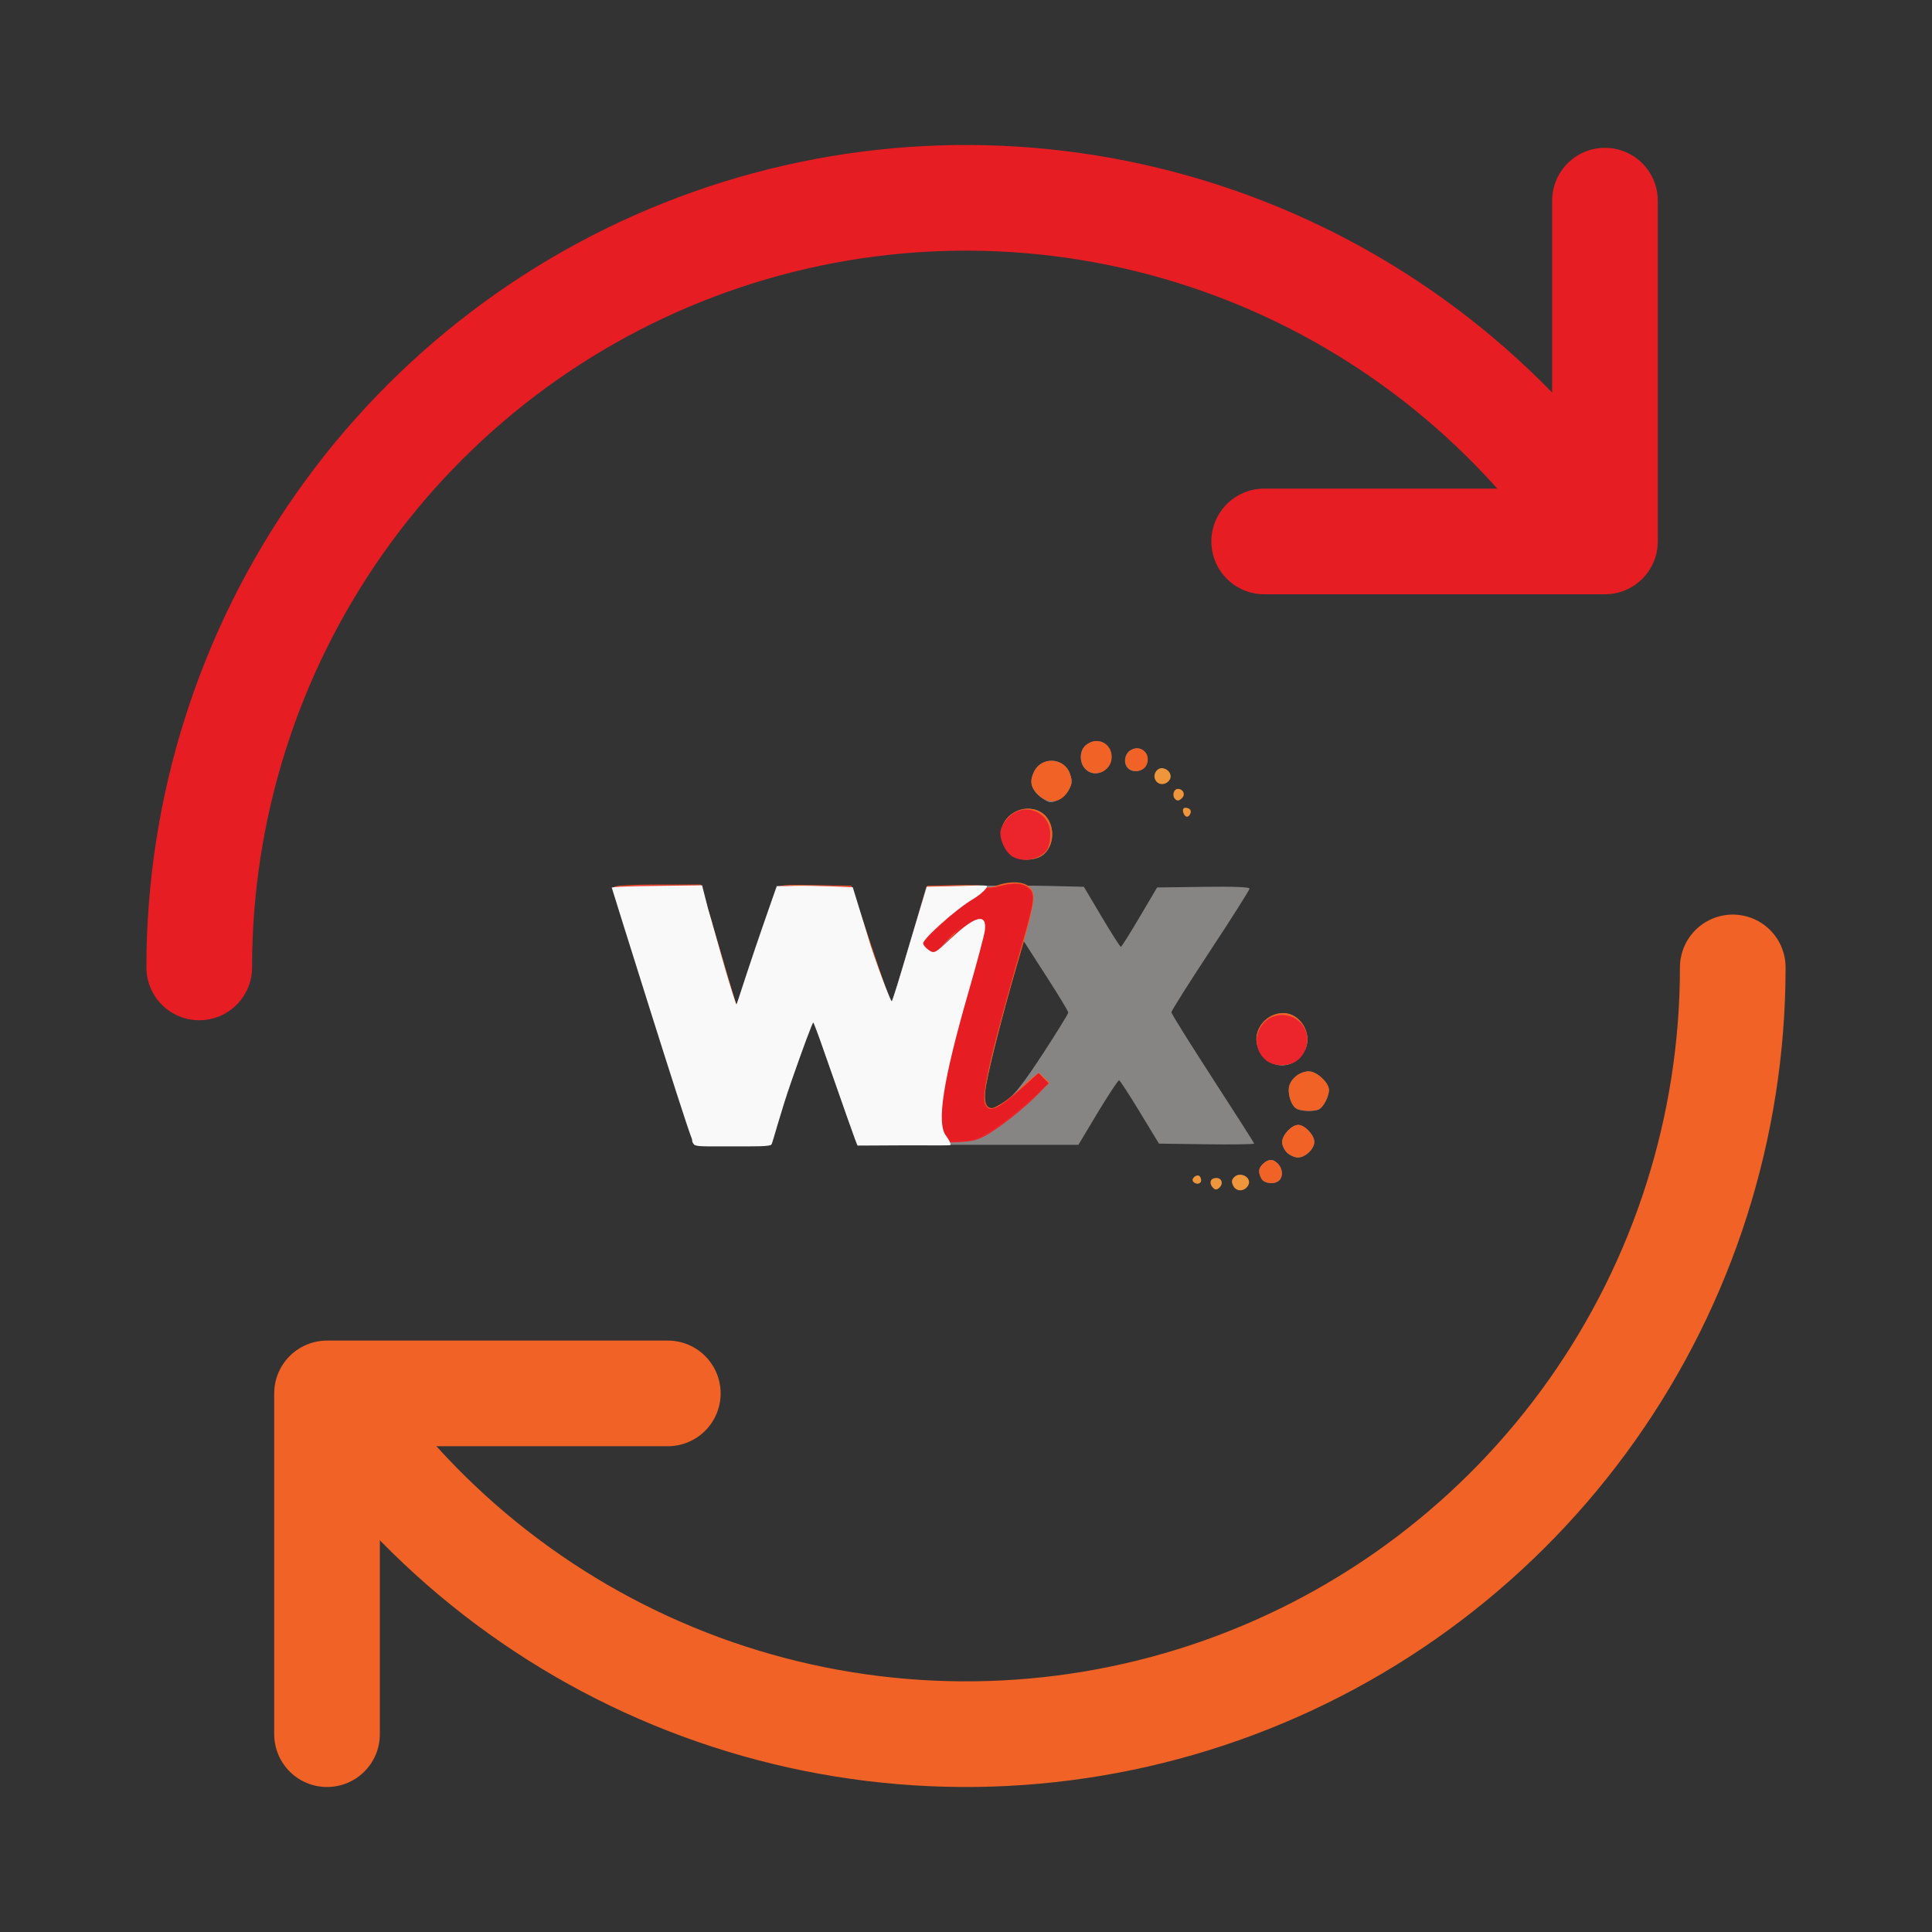
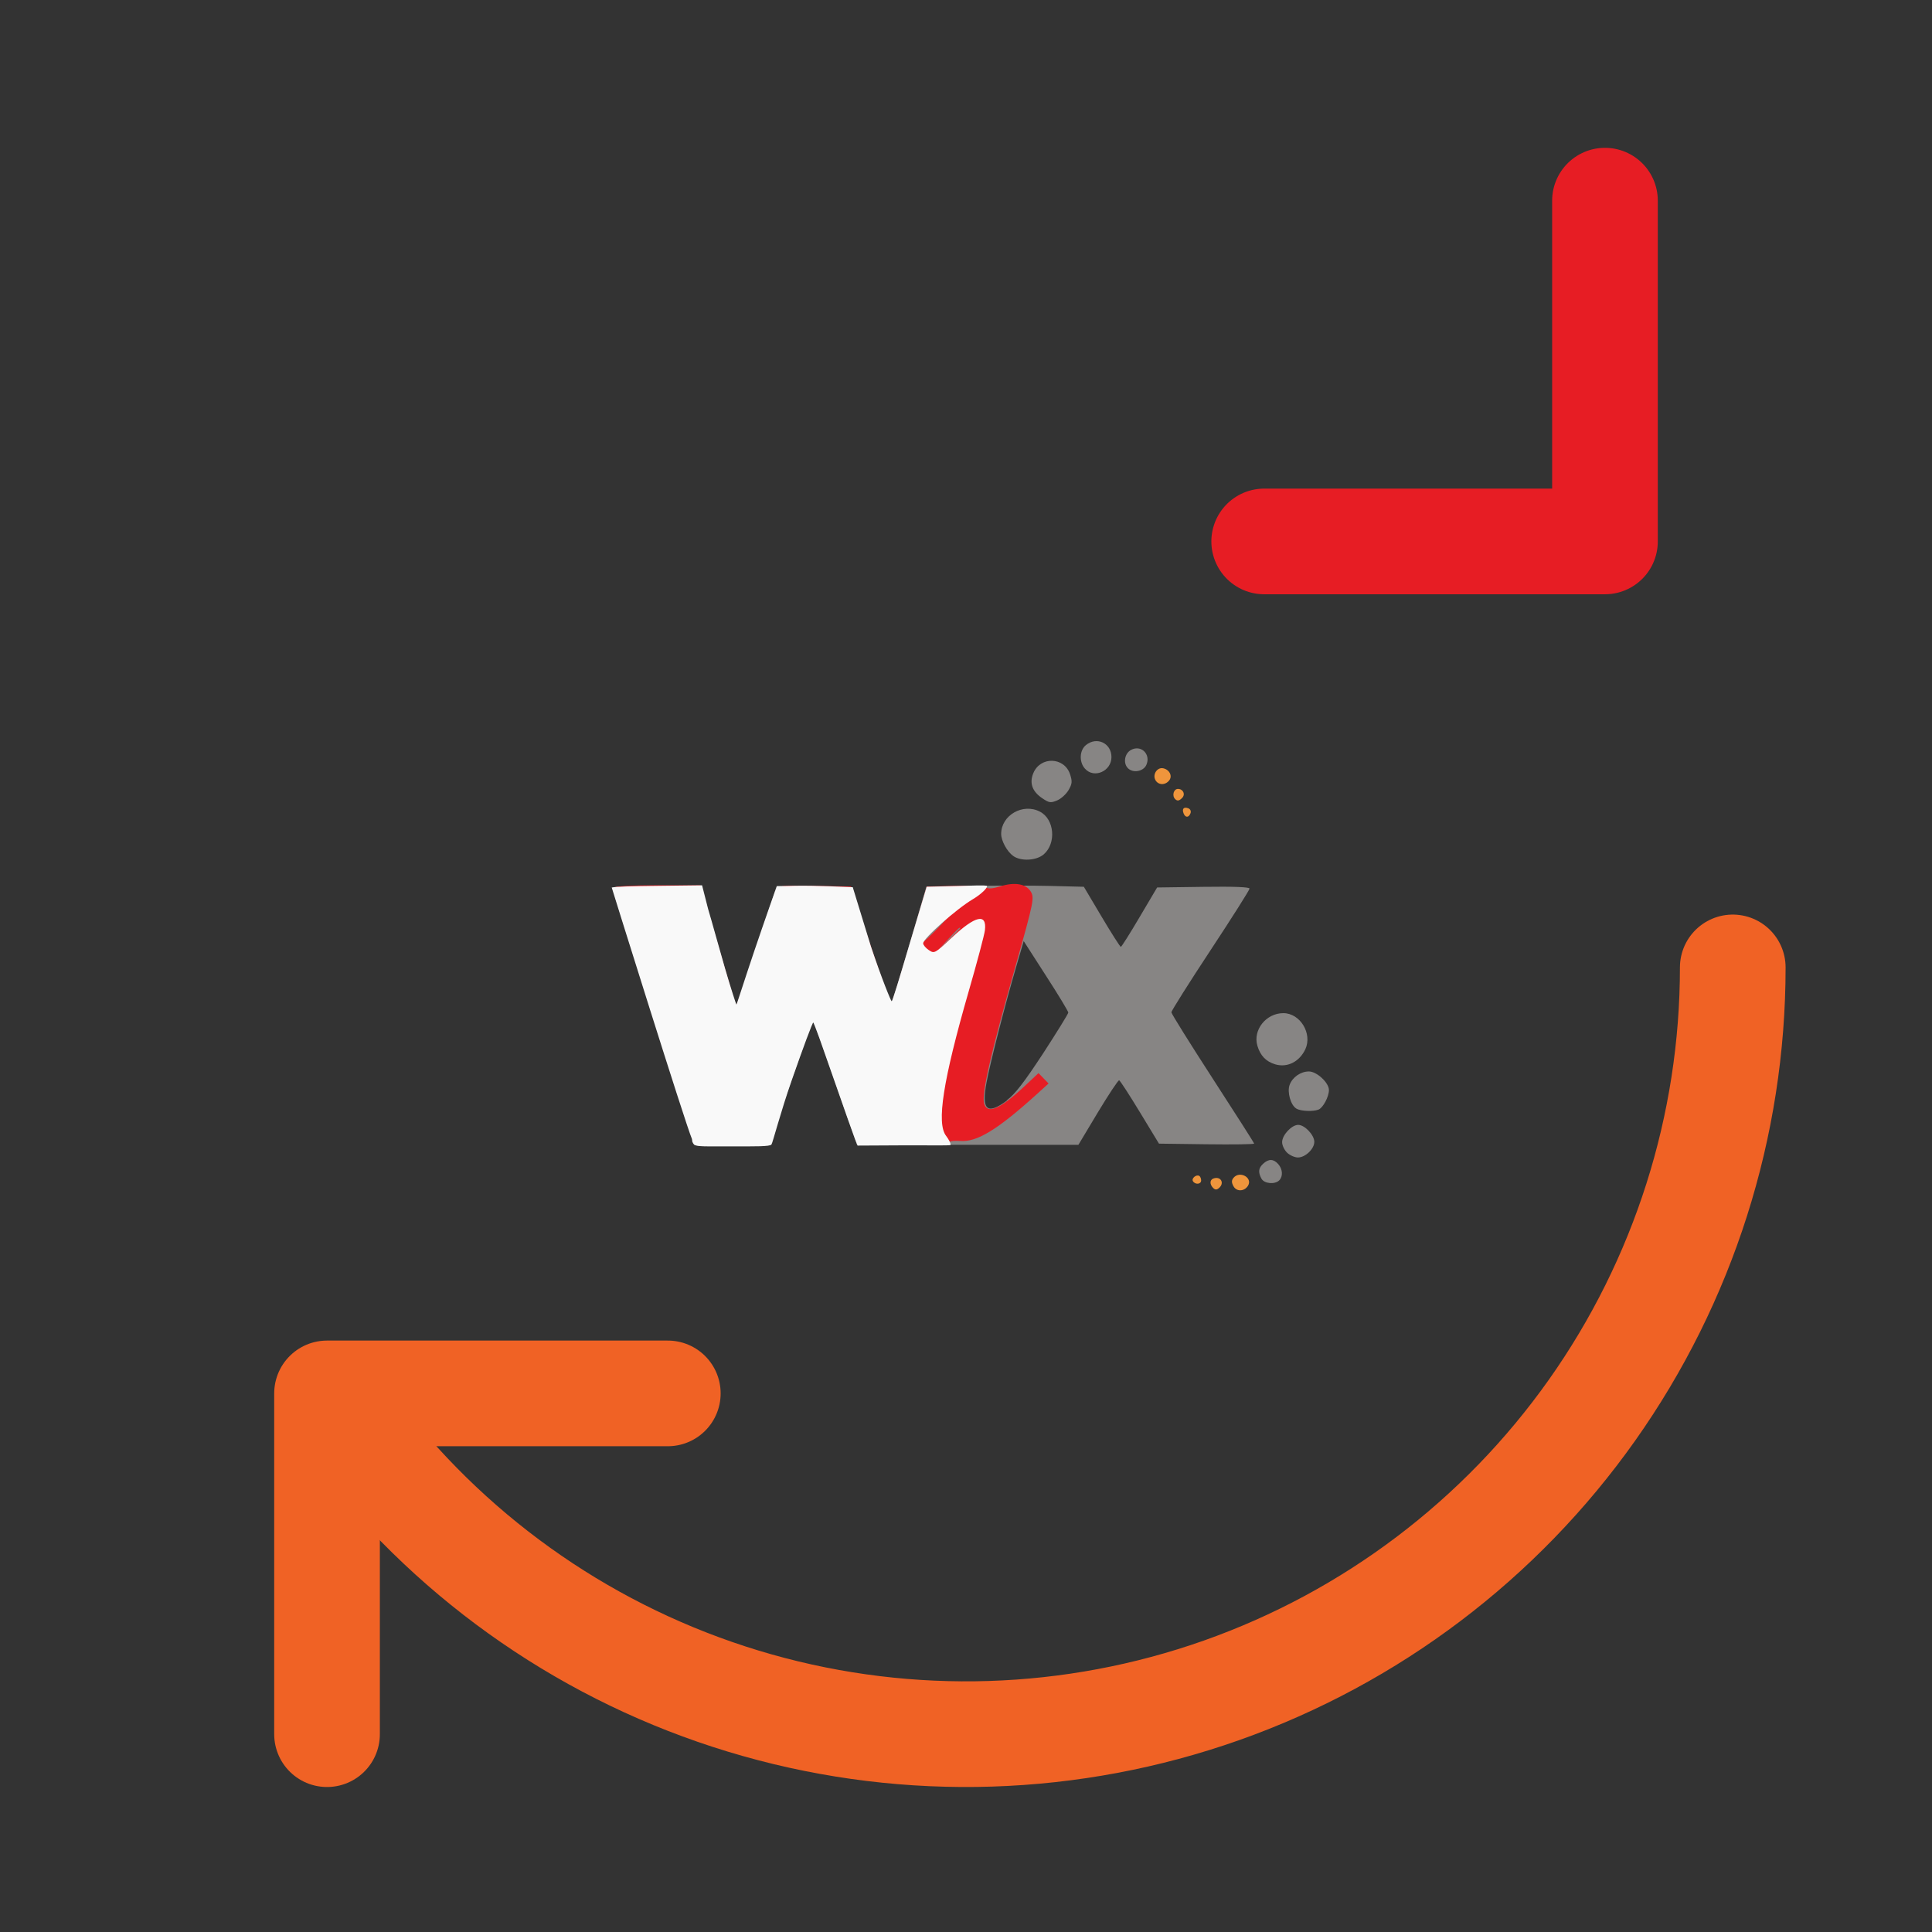
<svg xmlns="http://www.w3.org/2000/svg" width="640" height="640" viewBox="0 0 640 640" fill="none">
  <rect x="0" y="0" width="640" height="640" fill="#333333" stroke="none" />
-   <path d="M66 320.47C65.993 267.754 82.273 216.332 112.596 173.286C142.919 130.241 185.795 97.689 235.318 80.113C284.841 62.538 338.576 60.804 389.122 75.15C439.668 89.496 484.539 119.216 517.556 160.218" stroke="#E71D24" stroke-width="35" stroke-linecap="round" stroke-linejoin="round" />
  <path d="M574 320.468C574.001 372.994 557.717 424.228 527.392 467.116C497.066 510.003 454.191 542.434 404.669 559.943C355.147 577.452 301.414 579.178 250.871 564.882C200.327 550.587 155.459 520.973 122.444 480.12" stroke="#F06225" stroke-width="35" stroke-linecap="round" stroke-linejoin="round" />
  <path d="M531.667 66.47V179.358H418.778" stroke="#E71D24" stroke-width="35" stroke-linecap="round" stroke-linejoin="round" />
  <path d="M108.333 574.47V461.582H221.222" stroke="#F06225" stroke-width="35" stroke-linecap="round" stroke-linejoin="round" />
  <g clip-path="url(#clip0_1257_2567)">
    <path d="M401.865 393.513C400.692 392.325 400.723 390.86 401.921 390.412C404.373 389.502 405.775 391.893 403.772 393.575C403.035 394.194 402.523 394.178 401.868 393.515L401.865 393.513ZM408.582 392.912C407.929 391.678 407.938 390.999 408.624 390.166C410.649 387.698 415.066 390.113 413.414 392.789C412.203 394.748 409.591 394.818 408.586 392.915L408.582 392.912ZM395.179 391.285C394.604 390.344 396.313 388.932 397.288 389.541C397.622 389.75 397.896 390.421 397.896 391.03C397.896 392.342 395.931 392.519 395.177 391.284L395.179 391.285ZM392.064 269.402C391.489 267.883 392.169 267.188 393.656 267.767C394.325 268.027 394.63 268.724 394.368 269.402C393.791 270.93 392.64 270.922 392.061 269.398L392.064 269.402ZM389.261 264.681C388.165 263.571 388.785 261.341 390.198 261.341C391.942 261.341 392.772 263.131 391.592 264.334C390.617 265.322 389.992 265.422 389.261 264.685V264.681ZM382.72 258.356C381.745 256.512 383.347 254.113 385.294 254.499C387.426 254.923 388.492 257.098 387.281 258.564C385.926 260.215 383.641 260.107 382.712 258.35L382.72 258.356Z" fill="#EF953C" />
    <path d="M417.858 390.428C416.715 388.268 416.883 386.933 418.462 385.483C420.275 383.824 421.859 383.863 423.428 385.617C424.905 387.276 425.065 389.69 423.774 390.994C422.327 392.46 418.756 392.12 417.865 390.428H417.858ZM426.387 381.865C425.473 381.001 424.719 379.42 424.719 378.355C424.719 376.01 427.865 372.631 430.05 372.631C432.198 372.631 435.381 375.987 435.381 378.247C435.381 380.592 432.411 383.431 429.951 383.431C428.908 383.431 427.301 382.723 426.38 381.857L426.387 381.865ZM228.384 373.997C216.96 339.052 203.024 295.313 203.024 294.542C203.024 293.577 205.21 293.439 217.646 293.616L232.268 293.826L233.288 297.297C233.852 299.21 236.471 308.251 239.114 317.354L243.919 333.939L245.267 329.735C246.008 327.421 249.014 318.318 251.954 309.524L257.292 293.479L281.814 293.901L288.394 313.572C294.037 330.466 295.073 332.935 295.69 331.315C296.085 330.25 298.759 321.364 301.637 311.567L306.869 293.747L321.796 293.475C330.02 293.325 341.748 293.327 347.841 293.478L359.036 293.755L364.945 303.706C368.197 309.175 371.053 313.657 371.289 313.657C371.526 313.641 374.327 309.214 377.518 303.783L383.314 293.986L398.621 293.777C408.826 293.638 413.928 293.836 413.928 294.366C413.928 294.805 408.102 304.009 400.982 314.809C393.861 325.608 388.035 334.865 388.035 335.328C388.035 335.809 394.204 345.665 401.743 357.313C409.283 368.961 415.451 378.604 415.451 378.835C415.451 379.067 408.346 379.17 399.687 379.055L383.923 378.847L377.602 368.433C374.129 362.709 371.038 357.942 370.733 357.865C370.43 357.77 367.268 362.539 363.711 368.433L357.238 379.233L283.901 379.24L280.862 370.601C279.194 365.833 275.988 356.638 273.742 350.158C271.495 343.686 269.454 338.433 269.21 338.433C268.963 338.432 268.327 339.899 267.794 341.688C267.265 343.478 264.085 352.642 260.727 362.131L254.619 379.333H230.021L228.384 373.997ZM333.478 364.508C336.227 362.464 339.197 358.623 345.51 349.003C350.095 341.952 353.887 335.812 353.887 335.426C353.887 335.041 350.567 329.51 346.5 323.238L339.113 311.744L336.57 320.461C332.907 332.958 328.117 351.703 326.822 358.491C325.07 367.748 326.965 369.445 333.554 364.57L333.478 364.508ZM429.433 367.231C427.552 366.121 426.319 361.731 427.21 359.363C428.169 356.81 430.873 354.935 433.599 354.935C436.204 354.935 440.225 358.661 440.225 361.083C440.225 363.32 438.267 366.985 436.767 367.571C434.932 368.284 430.888 368.107 429.433 367.249V367.231ZM422.442 352.575C419.366 351.649 417.5 349.713 416.525 346.419C414.979 341.189 419.404 335.619 425.131 335.619C430.713 335.628 434.802 342.4 432.411 347.576C430.454 351.734 426.425 353.763 422.435 352.575H422.442ZM335.625 283.534C333.607 282.107 331.65 278.52 331.65 276.252C331.65 270.057 338.87 265.915 344.52 268.885C349.288 271.384 349.988 279.299 345.769 283.001C343.355 285.107 338.207 285.385 335.641 283.555L335.625 283.534ZM345.221 264.403C341.931 262.158 340.956 259.404 342.289 256.149C344.604 250.479 352.57 250.703 354.474 256.494C355.251 258.886 355.184 259.626 353.973 261.725C353.196 263.067 351.49 264.61 350.173 265.157C348.033 266.044 347.515 265.96 345.245 264.413L345.221 264.403ZM359.386 254.606C357.421 252.407 357.589 248.535 359.733 246.815C363.312 243.883 368.186 246.169 368.186 250.795C368.186 255.478 362.421 258.008 359.428 254.645L359.386 254.606ZM373.627 254.462C371.982 252.795 372.538 249.571 374.67 248.422C378.006 246.609 381.326 249.872 379.735 253.405C378.752 255.58 375.318 256.182 373.627 254.469V254.462Z" fill="#878584" />
-     <path d="M417.858 390.428C416.715 388.268 416.883 386.933 418.462 385.483C420.275 383.825 421.859 383.863 423.428 385.617C424.905 387.276 425.065 389.69 423.774 390.994C422.327 392.46 418.756 392.12 417.865 390.428H417.858ZM426.387 381.865C425.473 381.001 424.719 379.42 424.719 378.355C424.719 376.01 427.865 372.631 430.05 372.631C432.198 372.631 435.381 375.987 435.381 378.247C435.381 380.592 432.411 383.431 429.951 383.431C428.908 383.431 427.301 382.723 426.379 381.857L426.387 381.865ZM229.907 377.075C227.698 371.929 203.252 294.534 203.633 293.763C203.9 293.325 209.885 293.015 218.103 293.015H232.115L234.377 300.536C235.618 304.671 238.253 313.65 240.226 320.439C242.198 327.227 243.889 332.858 243.988 333.013C244.083 333.131 246.988 324.836 250.438 314.499C253.888 304.162 257.041 295.137 257.437 294.365C258.086 293.131 259.31 293.015 270.078 293.208L282.035 293.42L288.508 312.86C292.072 323.582 295.164 332.299 295.385 332.299C295.609 332.301 298.355 323.505 301.485 312.86L307.174 293.42L316.617 293.203C321.818 293.083 326.365 293.295 326.746 293.674C327.145 294.078 328.589 293.943 330.234 293.347C334.651 291.75 339.22 291.982 341.124 293.902C343.355 296.163 342.883 299.156 337.225 318.51C332.328 335.25 327.934 352.144 326.639 359.626C325.771 364.478 326.439 367.07 328.558 367.07C330.02 367.07 335.473 363.29 338.001 360.521C339.052 359.372 340.872 357.736 342.045 356.88L344.185 355.322L347.688 358.654L343.035 363.128C336.737 369.176 330.85 373.697 326.205 376.165C322.405 378.163 322.085 378.194 303.587 378.487L284.776 378.787L283.703 376.596C283.111 375.393 279.765 366.182 276.27 356.077C272.774 345.972 269.713 337.717 269.469 337.717C269.225 337.717 265.981 346.512 262.25 357.157C258.518 367.802 255.152 377.059 254.748 377.599C254.221 378.297 250.773 378.564 242.259 378.564C230.836 378.564 230.531 378.52 229.77 376.828L229.907 377.075ZM313.677 312.431C314.435 311.582 314.881 310.888 314.675 310.888C314.469 310.888 313.677 311.582 312.916 312.431C312.154 313.279 311.713 313.974 311.918 313.974C312.124 313.974 312.916 313.279 313.677 312.431ZM429.433 367.201C427.552 366.09 426.319 361.701 427.21 359.332C428.169 356.779 430.873 354.904 433.599 354.904C436.204 354.904 440.224 358.63 440.224 361.053C440.224 363.29 438.267 366.954 436.767 367.54C434.932 368.254 430.888 368.076 429.433 367.218V367.201ZM422.442 352.544C419.366 351.618 417.5 349.682 416.525 346.388C414.979 341.158 419.404 335.588 425.131 335.588C430.713 335.597 434.802 342.369 432.411 347.545C430.454 351.703 426.425 353.732 422.435 352.544H422.442ZM335.625 283.503C333.607 282.076 331.65 278.489 331.65 276.221C331.65 270.026 338.87 265.884 344.52 268.854C349.288 271.353 349.988 279.268 345.769 282.971C343.355 285.077 338.207 285.354 335.641 283.525L335.625 283.503ZM343.774 263.138C341.291 260.623 341.009 258.656 342.67 255.424C345.221 250.425 352.722 251.058 354.474 256.411C355.204 258.656 355.149 259.558 354.168 261.479C351.861 266 347.322 266.733 343.811 263.153L343.774 263.138ZM359.462 254.575C357.497 252.377 357.665 248.504 359.809 246.784C363.388 243.853 368.262 246.138 368.262 250.764C368.262 255.447 362.497 257.977 359.505 254.614L359.462 254.575ZM373.703 254.431C372.058 252.765 372.614 249.54 374.746 248.391C378.082 246.578 381.402 249.841 379.811 253.374C378.828 255.549 375.394 256.151 373.703 254.439V254.431Z" fill="#F06225" />
-     <path d="M229.754 377.314C227.546 372.168 203.1 294.773 203.481 294.002C203.748 293.564 209.733 293.254 217.95 293.254H231.963L234.225 300.775C235.466 304.91 238.101 313.889 240.073 320.678C242.046 327.466 243.736 333.097 243.835 333.252C243.931 333.37 246.836 325.075 250.286 314.738C253.736 304.401 256.888 295.376 257.284 294.604C257.934 293.37 259.158 293.254 269.926 293.447L281.883 293.659L288.356 313.099C291.92 323.821 295.012 332.538 295.233 332.538C295.456 332.54 298.203 323.744 301.333 313.099L307.021 293.659L316.465 293.442C321.666 293.322 326.212 293.523 326.593 293.887C326.958 294.256 329.183 294.04 331.619 293.397C336.326 292.155 339.311 292.518 341.291 294.569C342.982 296.282 342.548 299.26 338.588 312.929C328.383 348.337 324.956 362.993 326.403 365.77C328.002 368.787 330.074 367.776 339.73 359.306L344.04 355.511L347.33 358.843L344.315 362.006C339.631 366.912 330.53 374.117 326.19 376.354C322.374 378.313 321.849 378.367 303.495 378.753L284.685 379.144L283.588 376.915C282.987 375.688 279.628 366.424 276.133 356.395C272.637 346.367 269.576 338.036 269.332 338.036C269.088 338.036 265.844 346.83 262.113 357.475C258.381 368.121 255.015 377.378 254.611 377.918C254.084 378.615 250.636 378.882 242.122 378.882C230.699 378.882 230.394 378.839 229.632 377.146L229.754 377.314ZM314.287 311.59C315.711 310.109 316.701 308.89 316.487 308.89C316.274 308.89 314.942 310.109 313.525 311.59C312.109 313.071 311.111 314.29 311.324 314.29C311.537 314.29 312.87 313.071 314.287 311.59ZM313.623 304.454C314.567 303.228 314.544 303.205 313.335 304.163C312.063 305.173 311.659 305.806 312.291 305.806C312.45 305.806 313.049 305.198 313.624 304.456L313.623 304.454ZM419.478 351.279C413.31 346.365 416.813 336.236 424.68 336.236C430.475 336.236 434.428 341.621 432.6 347.113C431.404 350.777 428.541 352.837 424.603 352.837C422.524 352.837 420.689 352.285 419.433 351.279H419.478ZM335.708 283.935C333.141 282.639 330.879 277.841 331.496 274.987C331.76 273.768 333.012 271.777 334.276 270.551C339.47 265.514 347.908 269.024 347.908 276.228C347.908 280.402 346.986 282.238 344.115 283.742C341.427 285.154 338.289 285.215 335.738 283.926L335.708 283.935Z" fill="#EC242B" />
    <path d="M229.754 377.314C227.546 372.168 203.1 294.773 203.481 294.002C203.748 293.564 209.733 293.254 217.95 293.254H231.963L234.225 300.775C235.466 304.91 238.101 313.889 240.073 320.678C242.046 327.466 243.736 333.097 243.835 333.252C243.931 333.37 246.836 325.075 250.286 314.738C253.736 304.401 256.888 295.376 257.284 294.604C257.934 293.37 259.158 293.254 269.926 293.447L281.883 293.659L288.356 313.099C291.92 323.821 295.012 332.538 295.233 332.538C295.456 332.54 298.203 323.744 301.333 313.099L307.021 293.659L316.465 293.442C321.91 293.316 326.289 293.547 326.746 293.99C327.358 294.505 328.893 294.374 331.421 293.593C336.052 292.166 339.722 292.744 341.322 295.143C342.746 297.342 342.555 298.314 336.349 320.214C328.2 348.988 325.154 362.179 325.992 365.496C326.921 369.26 331.269 367.44 339.243 359.965L344.018 355.483L347.353 358.923L343.545 362.379C330.599 374.105 323.669 378.425 318.033 377.962C316.381 377.841 314.782 377.988 314.485 378.289C314.188 378.59 307.326 378.836 299.254 378.836H284.556L283.52 376.714C282.949 375.55 279.621 366.378 276.125 356.272C272.63 346.167 269.568 337.913 269.325 337.913C269.08 337.913 265.837 346.707 262.105 357.352C258.373 367.997 255.007 377.254 254.604 377.794C254.076 378.492 250.628 378.759 242.114 378.759C230.691 378.759 230.386 378.715 229.625 377.023L229.754 377.314ZM318.094 307.501C318.094 306.922 317.41 307.535 314.256 310.942L310.86 314.606L314.477 311.166C316.465 309.276 318.094 307.625 318.094 307.501ZM310.479 307.662C312.756 305.332 314.446 303.419 314.233 303.419C314.02 303.419 311.994 305.332 309.717 307.662C307.44 309.991 305.75 311.905 305.963 311.905C306.176 311.905 308.202 309.991 310.479 307.662Z" fill="#E71D24" />
    <path d="M229.221 377.314C227.005 372.169 202.872 294.773 202.643 294.002C204.098 293.689 209.116 293.558 217.341 293.459L232.572 293.275L234.56 301.066C235.809 305.201 238.223 314.103 240.203 320.892C242.183 327.68 243.851 332.694 243.942 332.771C244.037 332.889 246.394 325.296 249.867 315.029C253.34 304.761 257.323 293.507 257.353 293.584C266.415 293.25 270.909 293.416 282.484 293.893L288.5 313.487C292.08 324.209 295.156 331.692 295.385 331.692C295.61 331.694 297.951 324.117 301.097 313.41L306.983 293.739L316.807 293.51C322.032 293.389 326.555 293.132 326.936 293.504C327.319 293.889 325.192 296.15 322.336 297.831C316.891 301.04 305.811 310.868 305.811 312.488C305.811 313.04 306.656 314.046 307.684 314.733C309.527 315.952 309.656 315.882 315.299 310.598C323.143 303.278 326.951 302.421 326.266 308.168C326.079 309.711 323.661 318.814 320.897 328.379C312.368 358.001 310.159 372.118 313.418 376.284C314.249 377.348 315.117 379.014 314.85 379.284C314.584 379.554 307.372 379.365 299.238 379.409L284.083 379.489L283.215 377.283C282.739 376.071 279.423 366.714 275.904 356.609C272.386 346.503 269.652 338.712 269.408 338.712C269.163 338.712 266.035 347.043 262.295 357.766C258.556 368.488 255.959 378.594 255.556 379.134C255.025 379.831 250.354 379.754 241.848 379.754C230.348 379.754 230.12 379.938 229.358 378.25L229.221 377.314Z" fill="#F9F9F9" />
  </g>
  <defs>
    <clipPath id="clip0_1257_2567">
      <rect width="239.889" height="154.282" fill="white" transform="translate(200.526 243.33)" />
    </clipPath>
  </defs>
</svg>